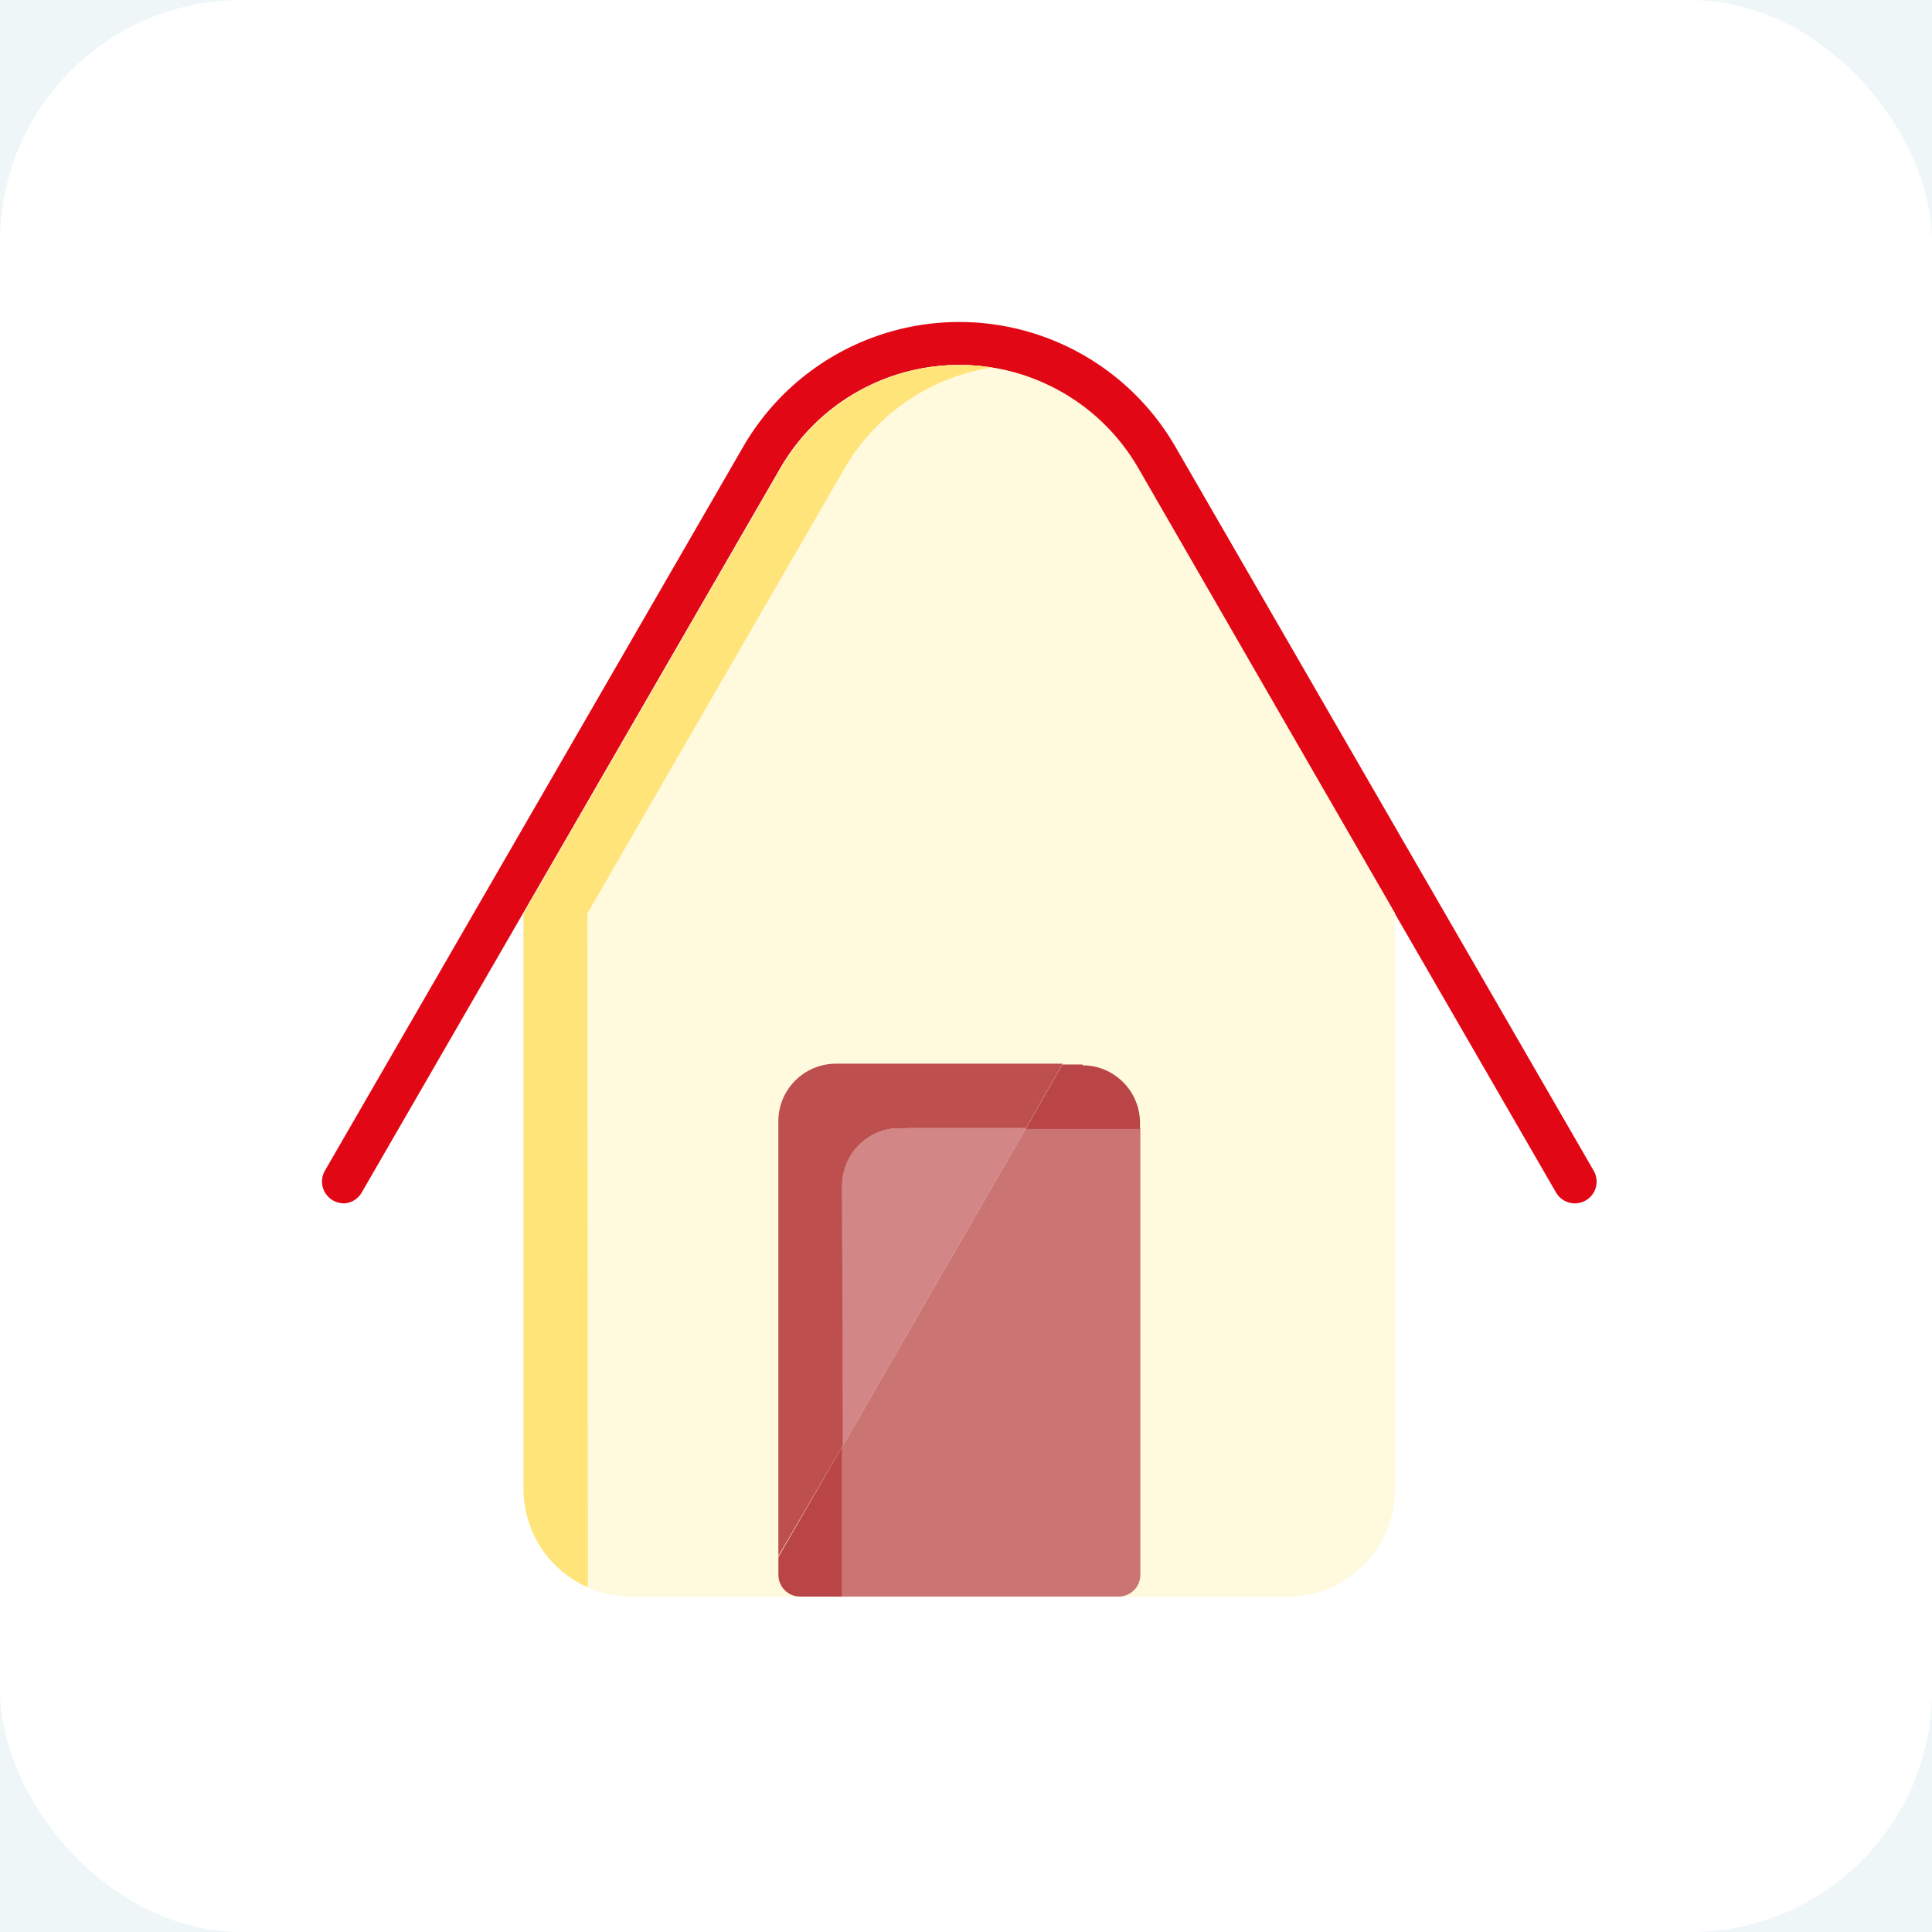
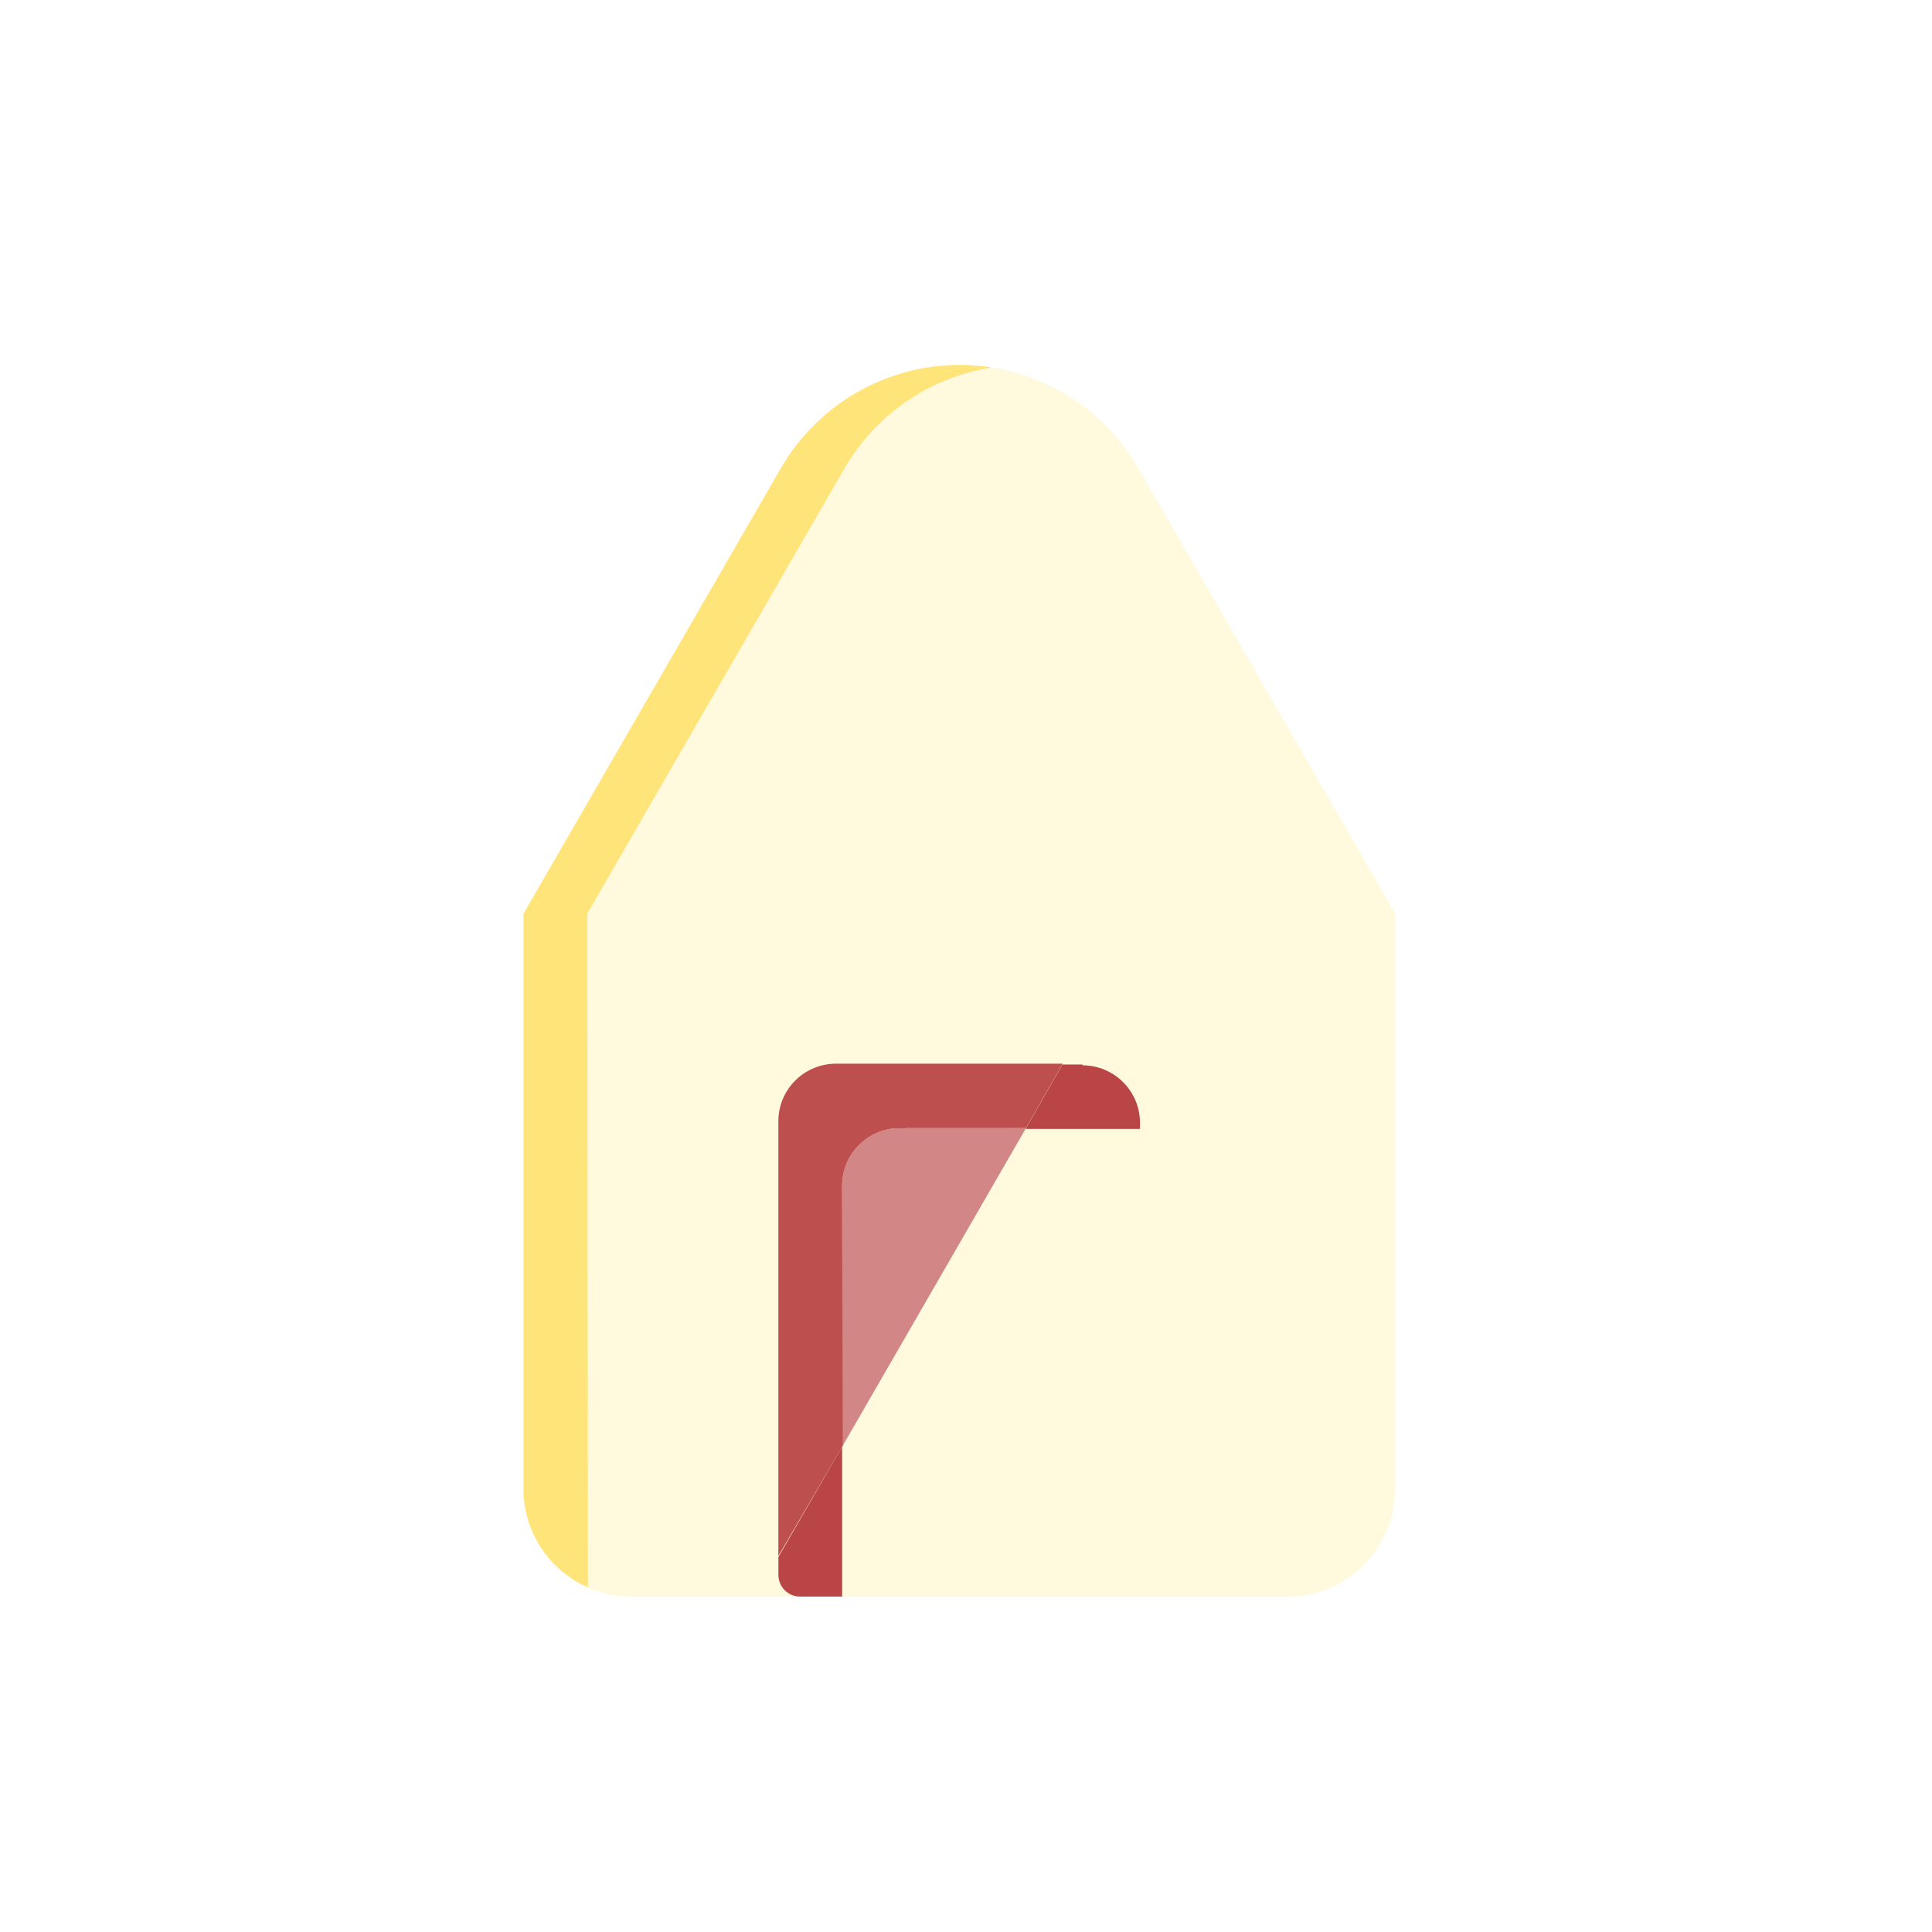
<svg xmlns="http://www.w3.org/2000/svg" width="48" height="48" viewBox="0 0 48 48">
  <g fill="none" fill-rule="evenodd">
    <path fill="#FFF" d="M-544-1207H896V831H-544z" />
-     <path fill="#EEF6F8" d="M-544-120H896v951H-544z" />
    <g>
      <rect width="48" height="48" fill="#FFF" fill-rule="nonzero" rx="6" />
-       <path fill="#E20714" d="M8.535 29.895a.54.54 0 0 1-.468-.8l10.4-18a6.2 6.2 0 0 1 10.728-.008l10.4 18a.54.54 0 0 1-.936.54l-10.4-18a5.124 5.124 0 0 0-8.872 0l-10.4 18a.54.54 0 0 1-.468.272" />
      <path fill="#FFF9DE" d="M28.279 11.627a5.124 5.124 0 0 0-8.872 0l-6.4 11.076v14.3a2.668 2.668 0 0 0 2.664 2.664h16.324a2.664 2.664 0 0 0 2.664-2.664V22.69l-6.38-11.064z" />
      <path fill="#FFE579" d="M14.59 22.699l6.4-11.076a5.152 5.152 0 0 1 3.645-2.492 5.2 5.2 0 0 0-.8-.064 5.14 5.14 0 0 0-4.428 2.556l-6.4 11.076v14.304a2.664 2.664 0 0 0 1.6 2.432l-.016-16.736z" />
      <path fill="#BA4546" d="M20.919 26.447h1.584v1.584h-1.584z" />
-       <path fill="#CB7474" d="M20.923 35.943v3.724h6.868a.54.54 0 0 0 .54-.54v-11.1h-2.84l-4.568 7.916z" />
      <path fill="#BA4546" d="M26.899 26.447h-.504l-.912 1.6h2.84v-.148c0-.791-.641-1.432-1.432-1.432M19.339 38.683v.444c0 .298.241.54.54.54h1.044v-3.724l-1.584 2.74z" />
      <path fill="#D28686" d="M20.923 29.459v6.484l4.568-7.916h-3.136c-.791 0-1.432.64-1.432 1.432" />
      <path fill="#BD4F4F" d="M20.923 29.459c0-.791.64-1.432 1.432-1.432h3.136l.912-1.6H20.77c-.791 0-1.432.64-1.432 1.432v10.8l1.6-2.74-.016-6.46z" />
    </g>
  </g>
</svg>